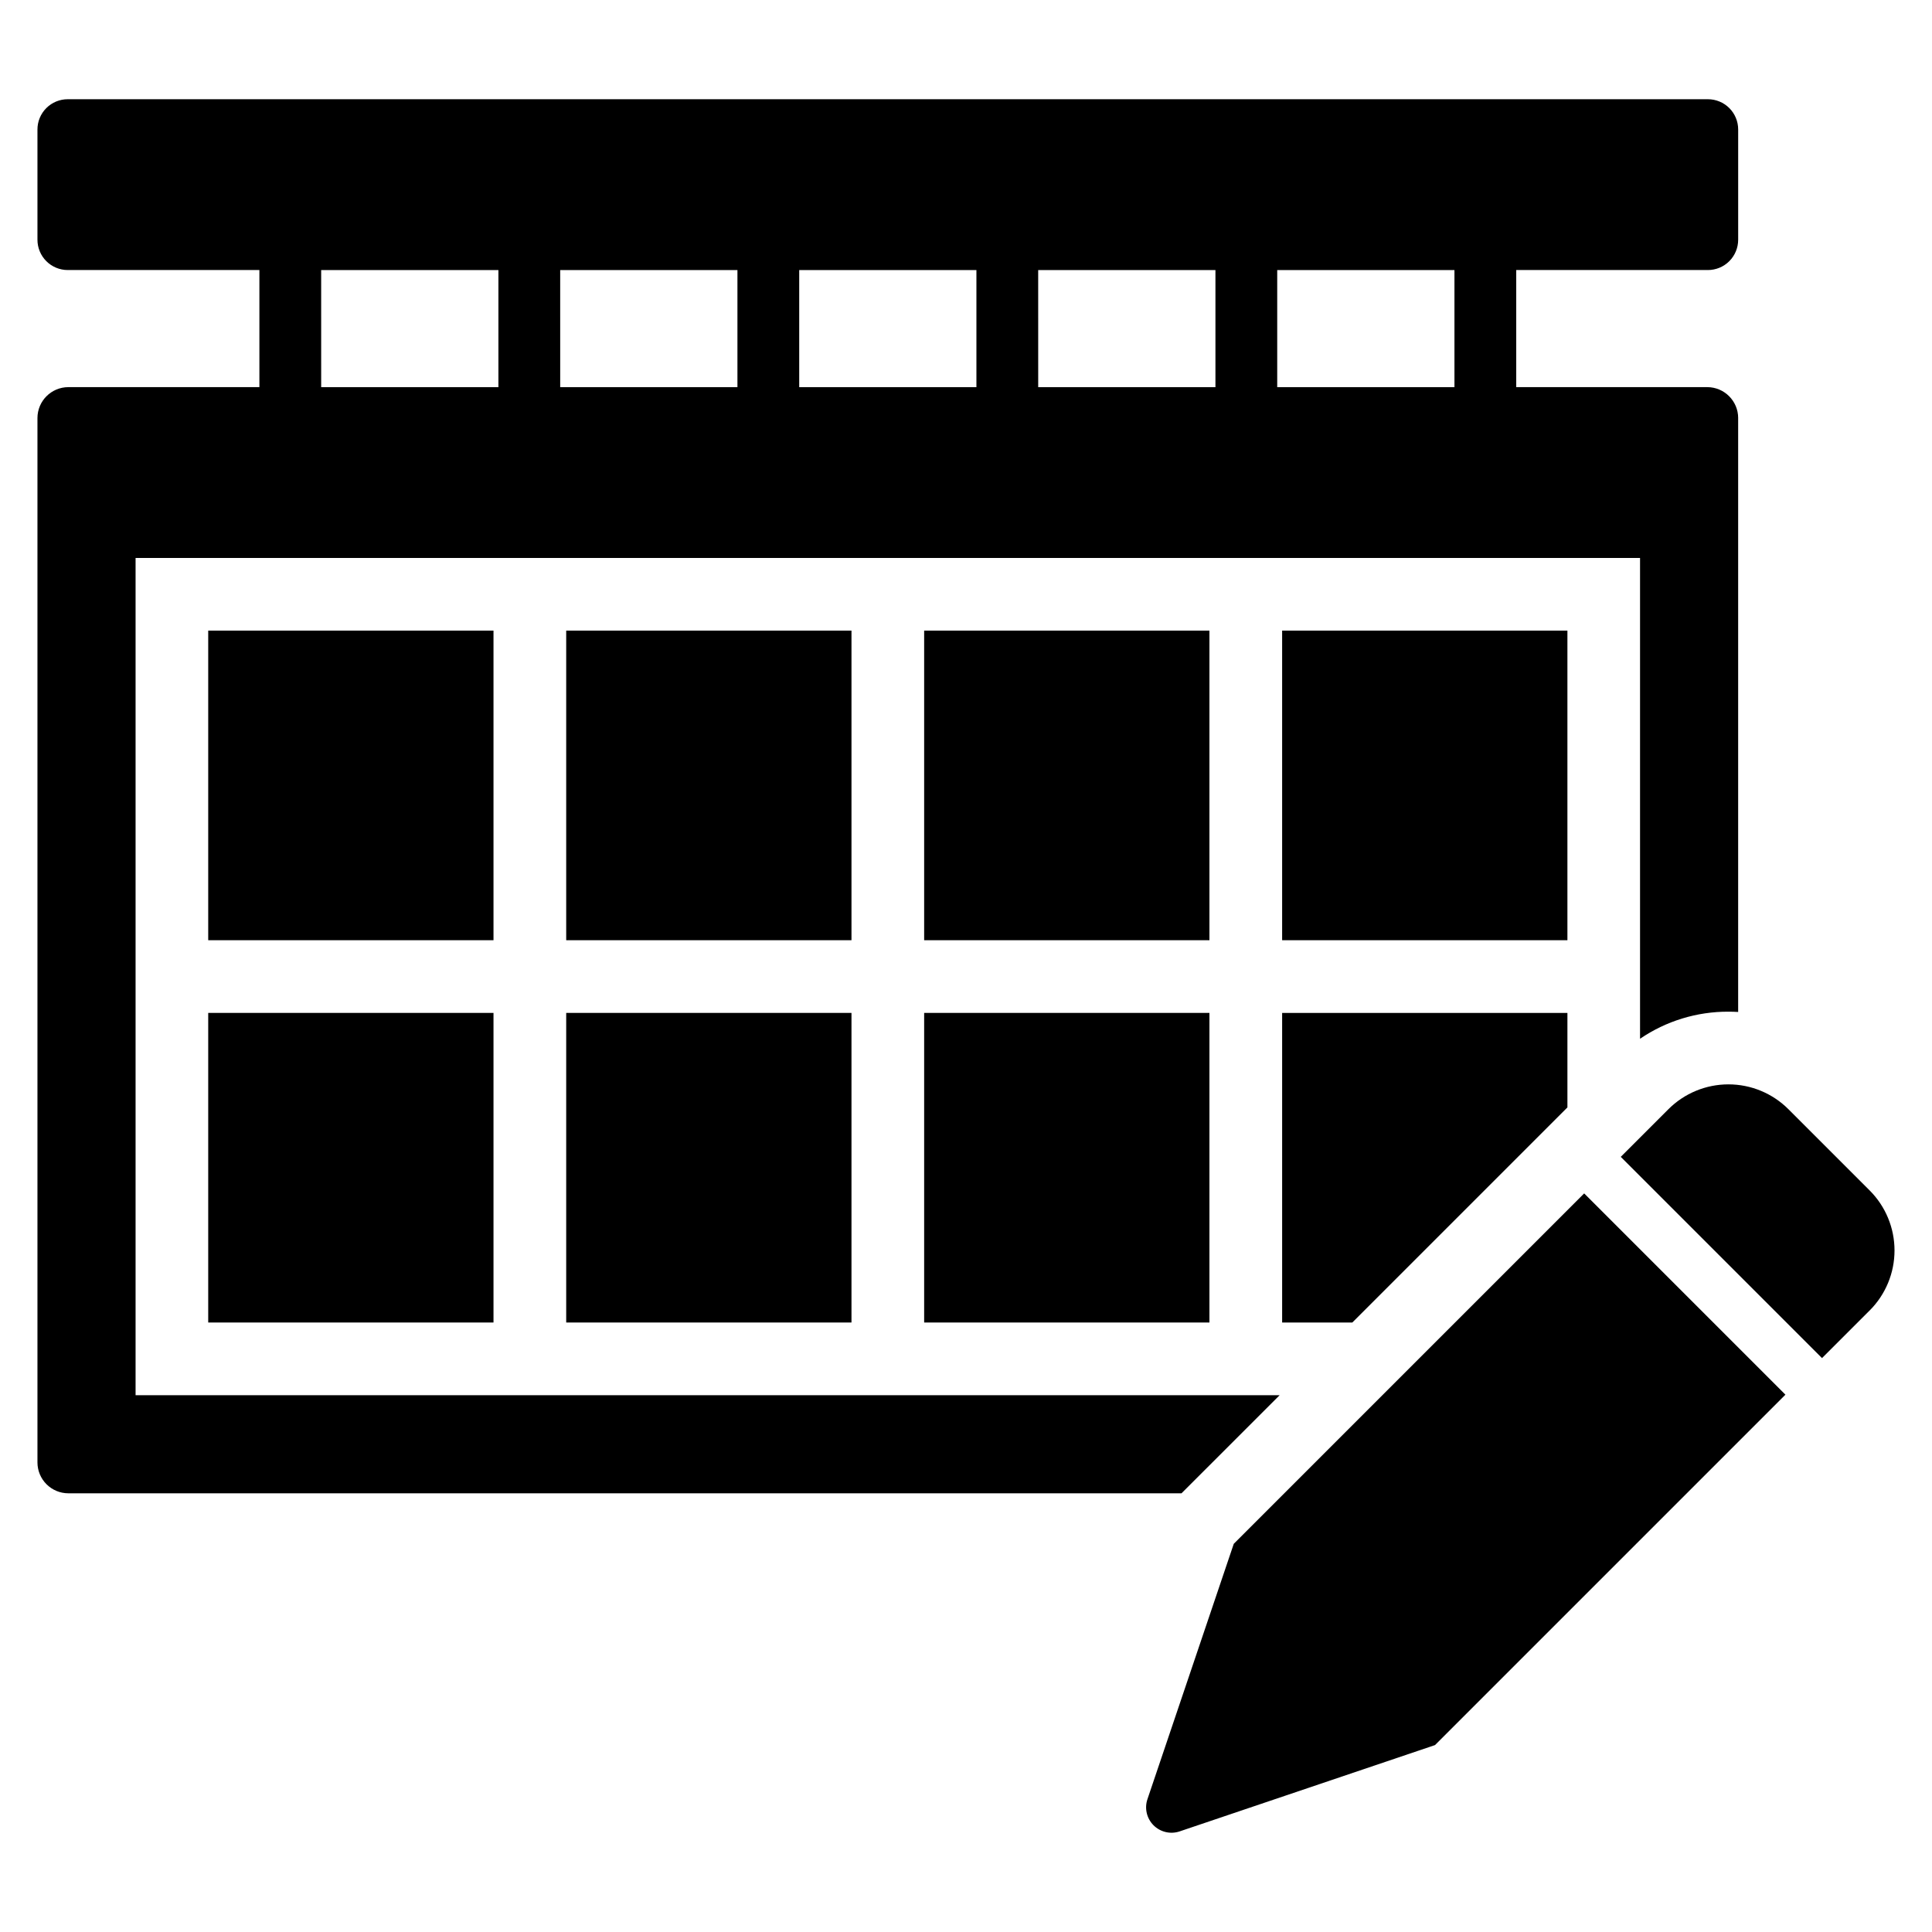
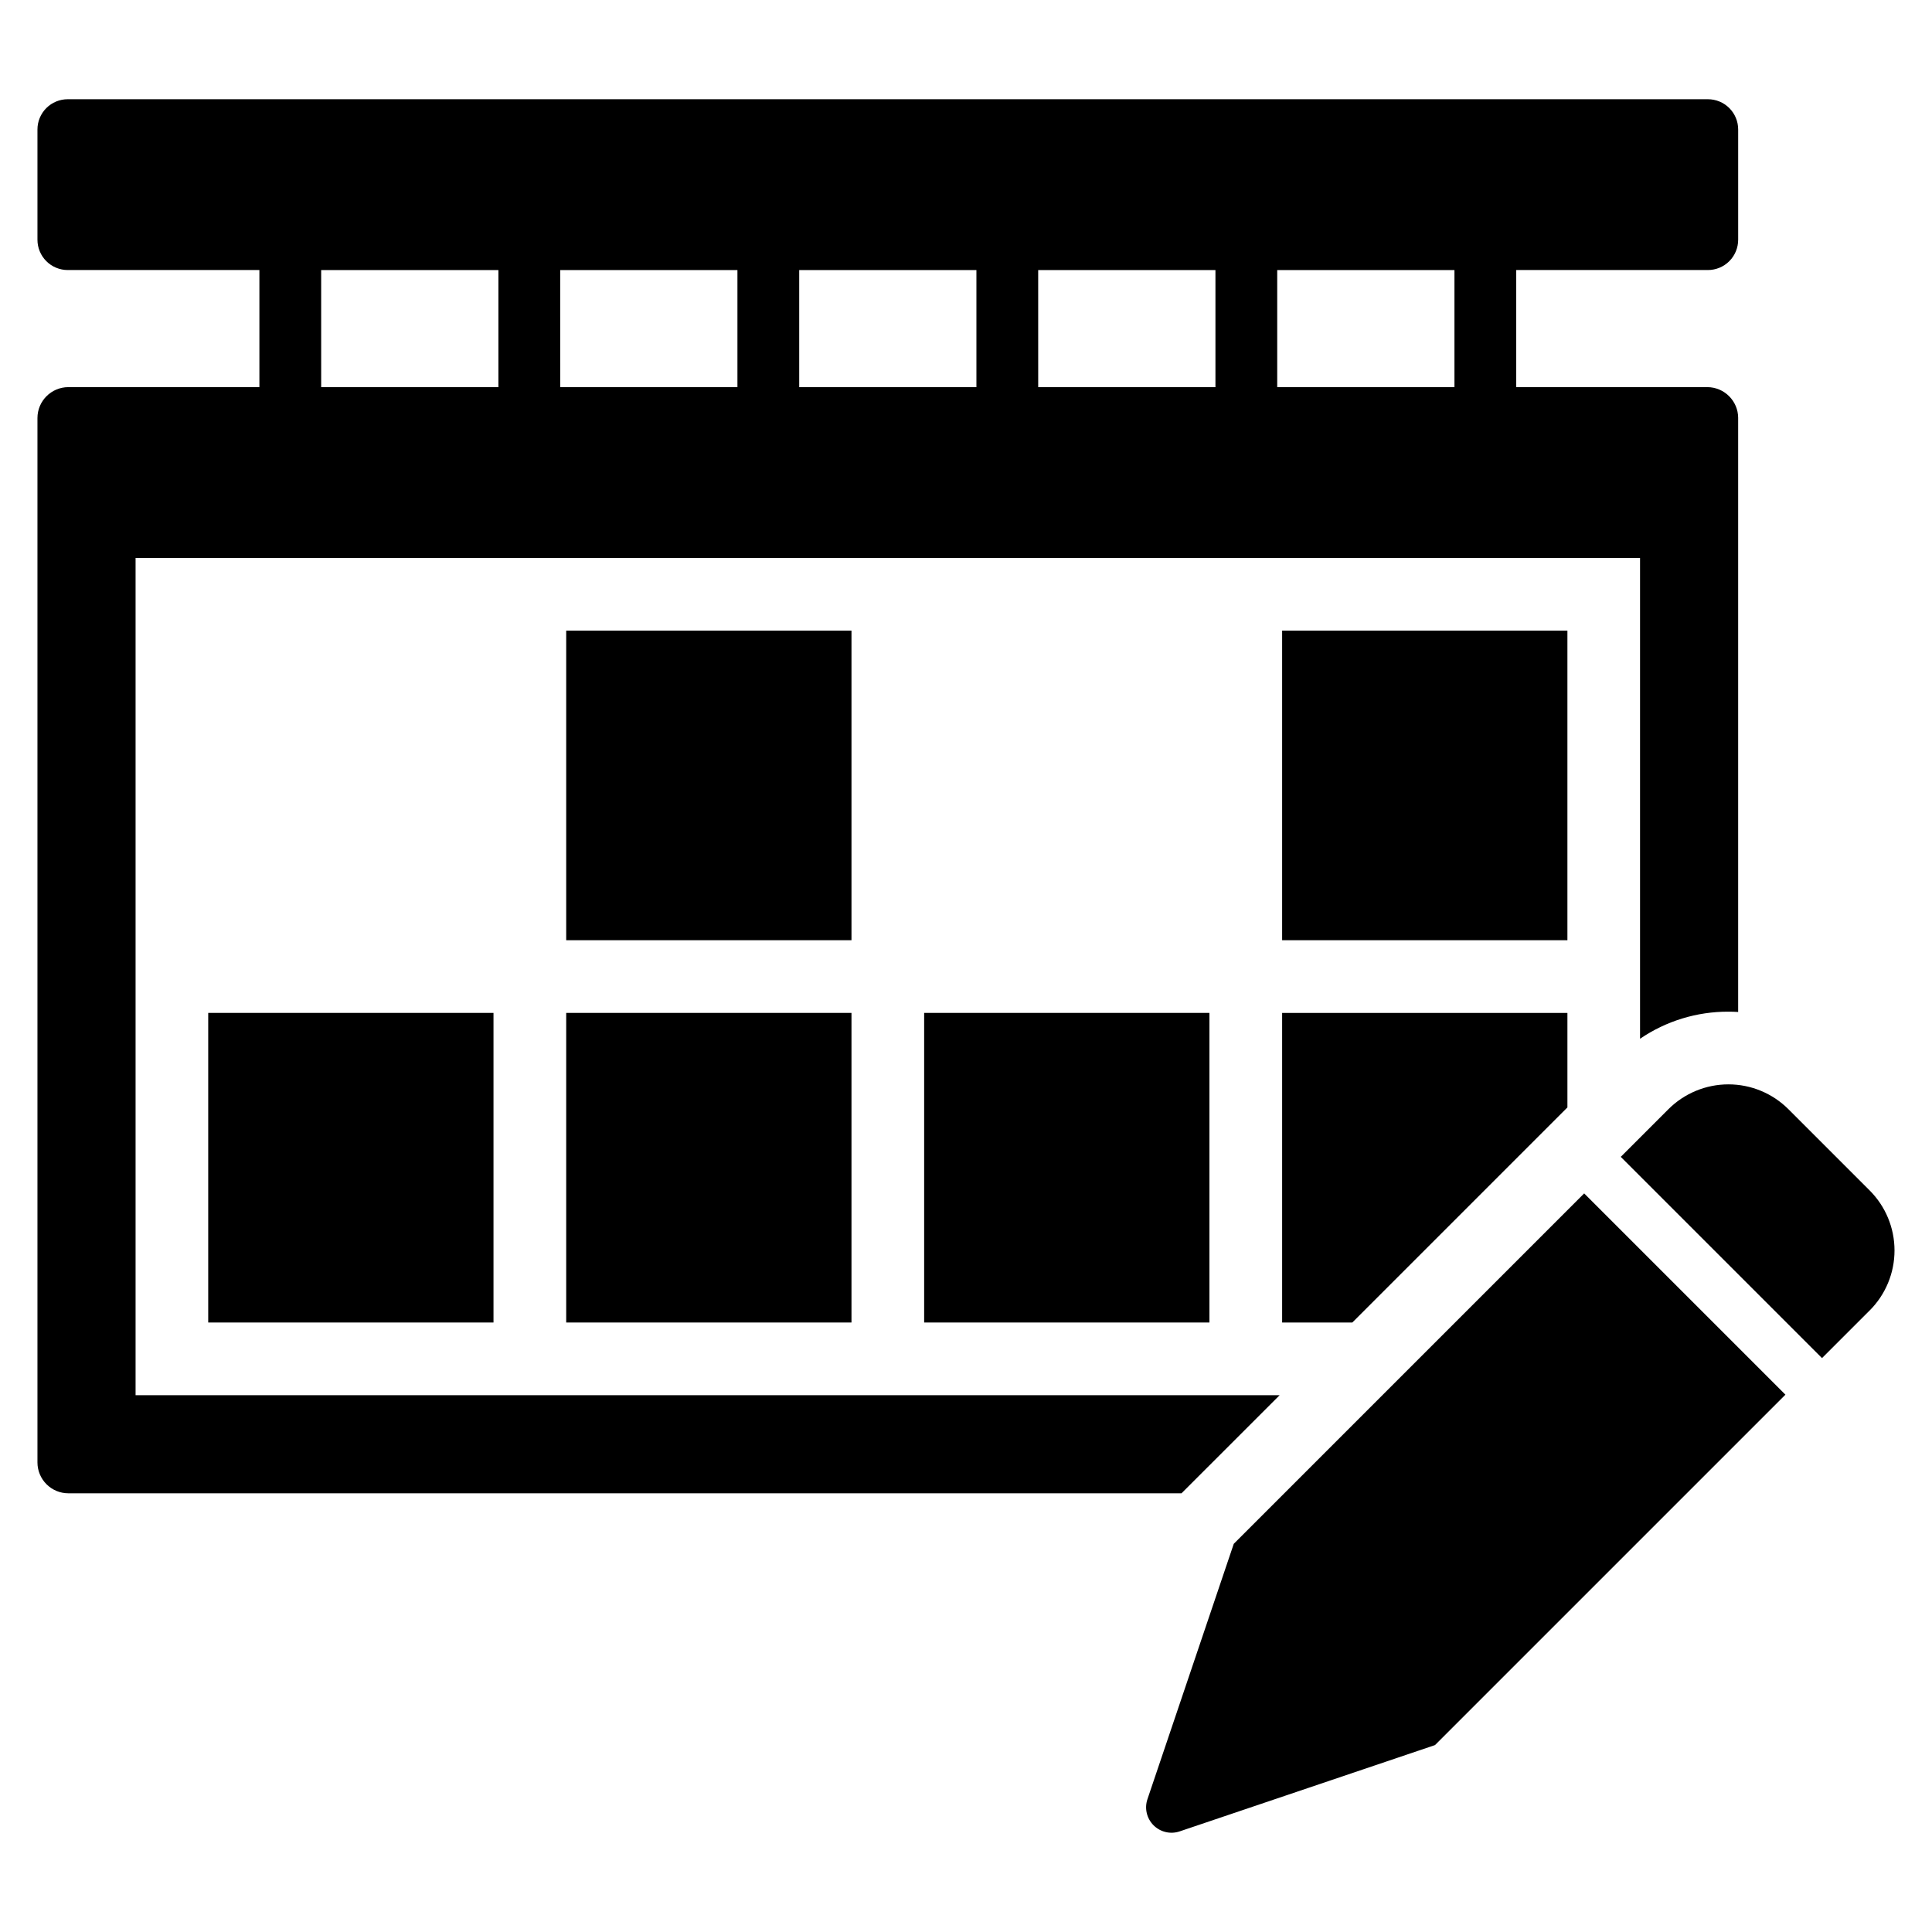
<svg xmlns="http://www.w3.org/2000/svg" fill="#000000" width="800px" height="800px" version="1.1" viewBox="144 144 512 512">
  <g>
    <path d="m639.48 459.48-21.527-21.527c-4.219-4.215-9.938-6.586-15.902-6.586-5.965 0-11.688 2.371-15.906 6.586l-12.625 12.625 53.332 53.332 12.625-12.625 0.004 0.004c4.219-4.219 6.586-9.938 6.586-15.902 0-5.965-2.367-11.688-6.586-15.906z" />
    <path d="m470.96 553.13-22.875 67.676c-0.82 2.426-0.191 5.106 1.617 6.914 1.812 1.809 4.488 2.438 6.914 1.621l67.676-22.875 92.863-92.863-53.332-53.336z" />
    <path d="m483.12 513.74h-303.19v-221.88h398.7v127.42c6.898-4.703 15.062-7.203 23.41-7.176 0.867 0 1.734 0.027 2.59 0.078v-157.4h0.004c-0.008-4.519-3.668-8.18-8.188-8.188h-50.629v-31.031h50.793c2.129 0 4.172-0.848 5.676-2.352 1.504-1.508 2.348-3.551 2.348-5.68v-29.219c0-2.129-0.848-4.168-2.352-5.672-1.504-1.5-3.547-2.344-5.672-2.344h-434.66c-2.129 0-4.168 0.844-5.672 2.344-1.504 1.504-2.352 3.543-2.352 5.672v29.219c0 2.129 0.844 4.172 2.348 5.68 1.504 1.504 3.547 2.352 5.676 2.352h50.793v31.031h-50.629c-4.519 0.008-8.18 3.668-8.188 8.188v276.77c0 2.172 0.863 4.254 2.398 5.789s3.617 2.398 5.789 2.398h295zm-0.645-298.17h46.969v31.031h-46.969zm-63.344 0h46.973v31.031h-46.969zm-63.332 0h46.961v31.031h-46.961zm-63.344 0h46.973v31.031h-46.969zm-63.344 0h46.973v31.031h-46.969z" />
-     <path d="m199.18 311.12h75.602v82.047h-75.602z" />
    <path d="m294.05 311.12h75.602v82.047h-75.602z" />
-     <path d="m388.91 311.12h75.602v82.047h-75.602z" />
    <path d="m483.78 311.12h75.602v82.047h-75.602z" />
    <path d="m199.18 412.43h75.602v82.047h-75.602z" />
    <path d="m294.05 412.43h75.602v82.047h-75.602z" />
    <path d="m388.91 412.43h75.602v82.047h-75.602z" />
    <path d="m483.78 494.48h18.598l43.906-43.906 13.098-13.102v-25.039h-75.602z" />
  </g>
</svg>